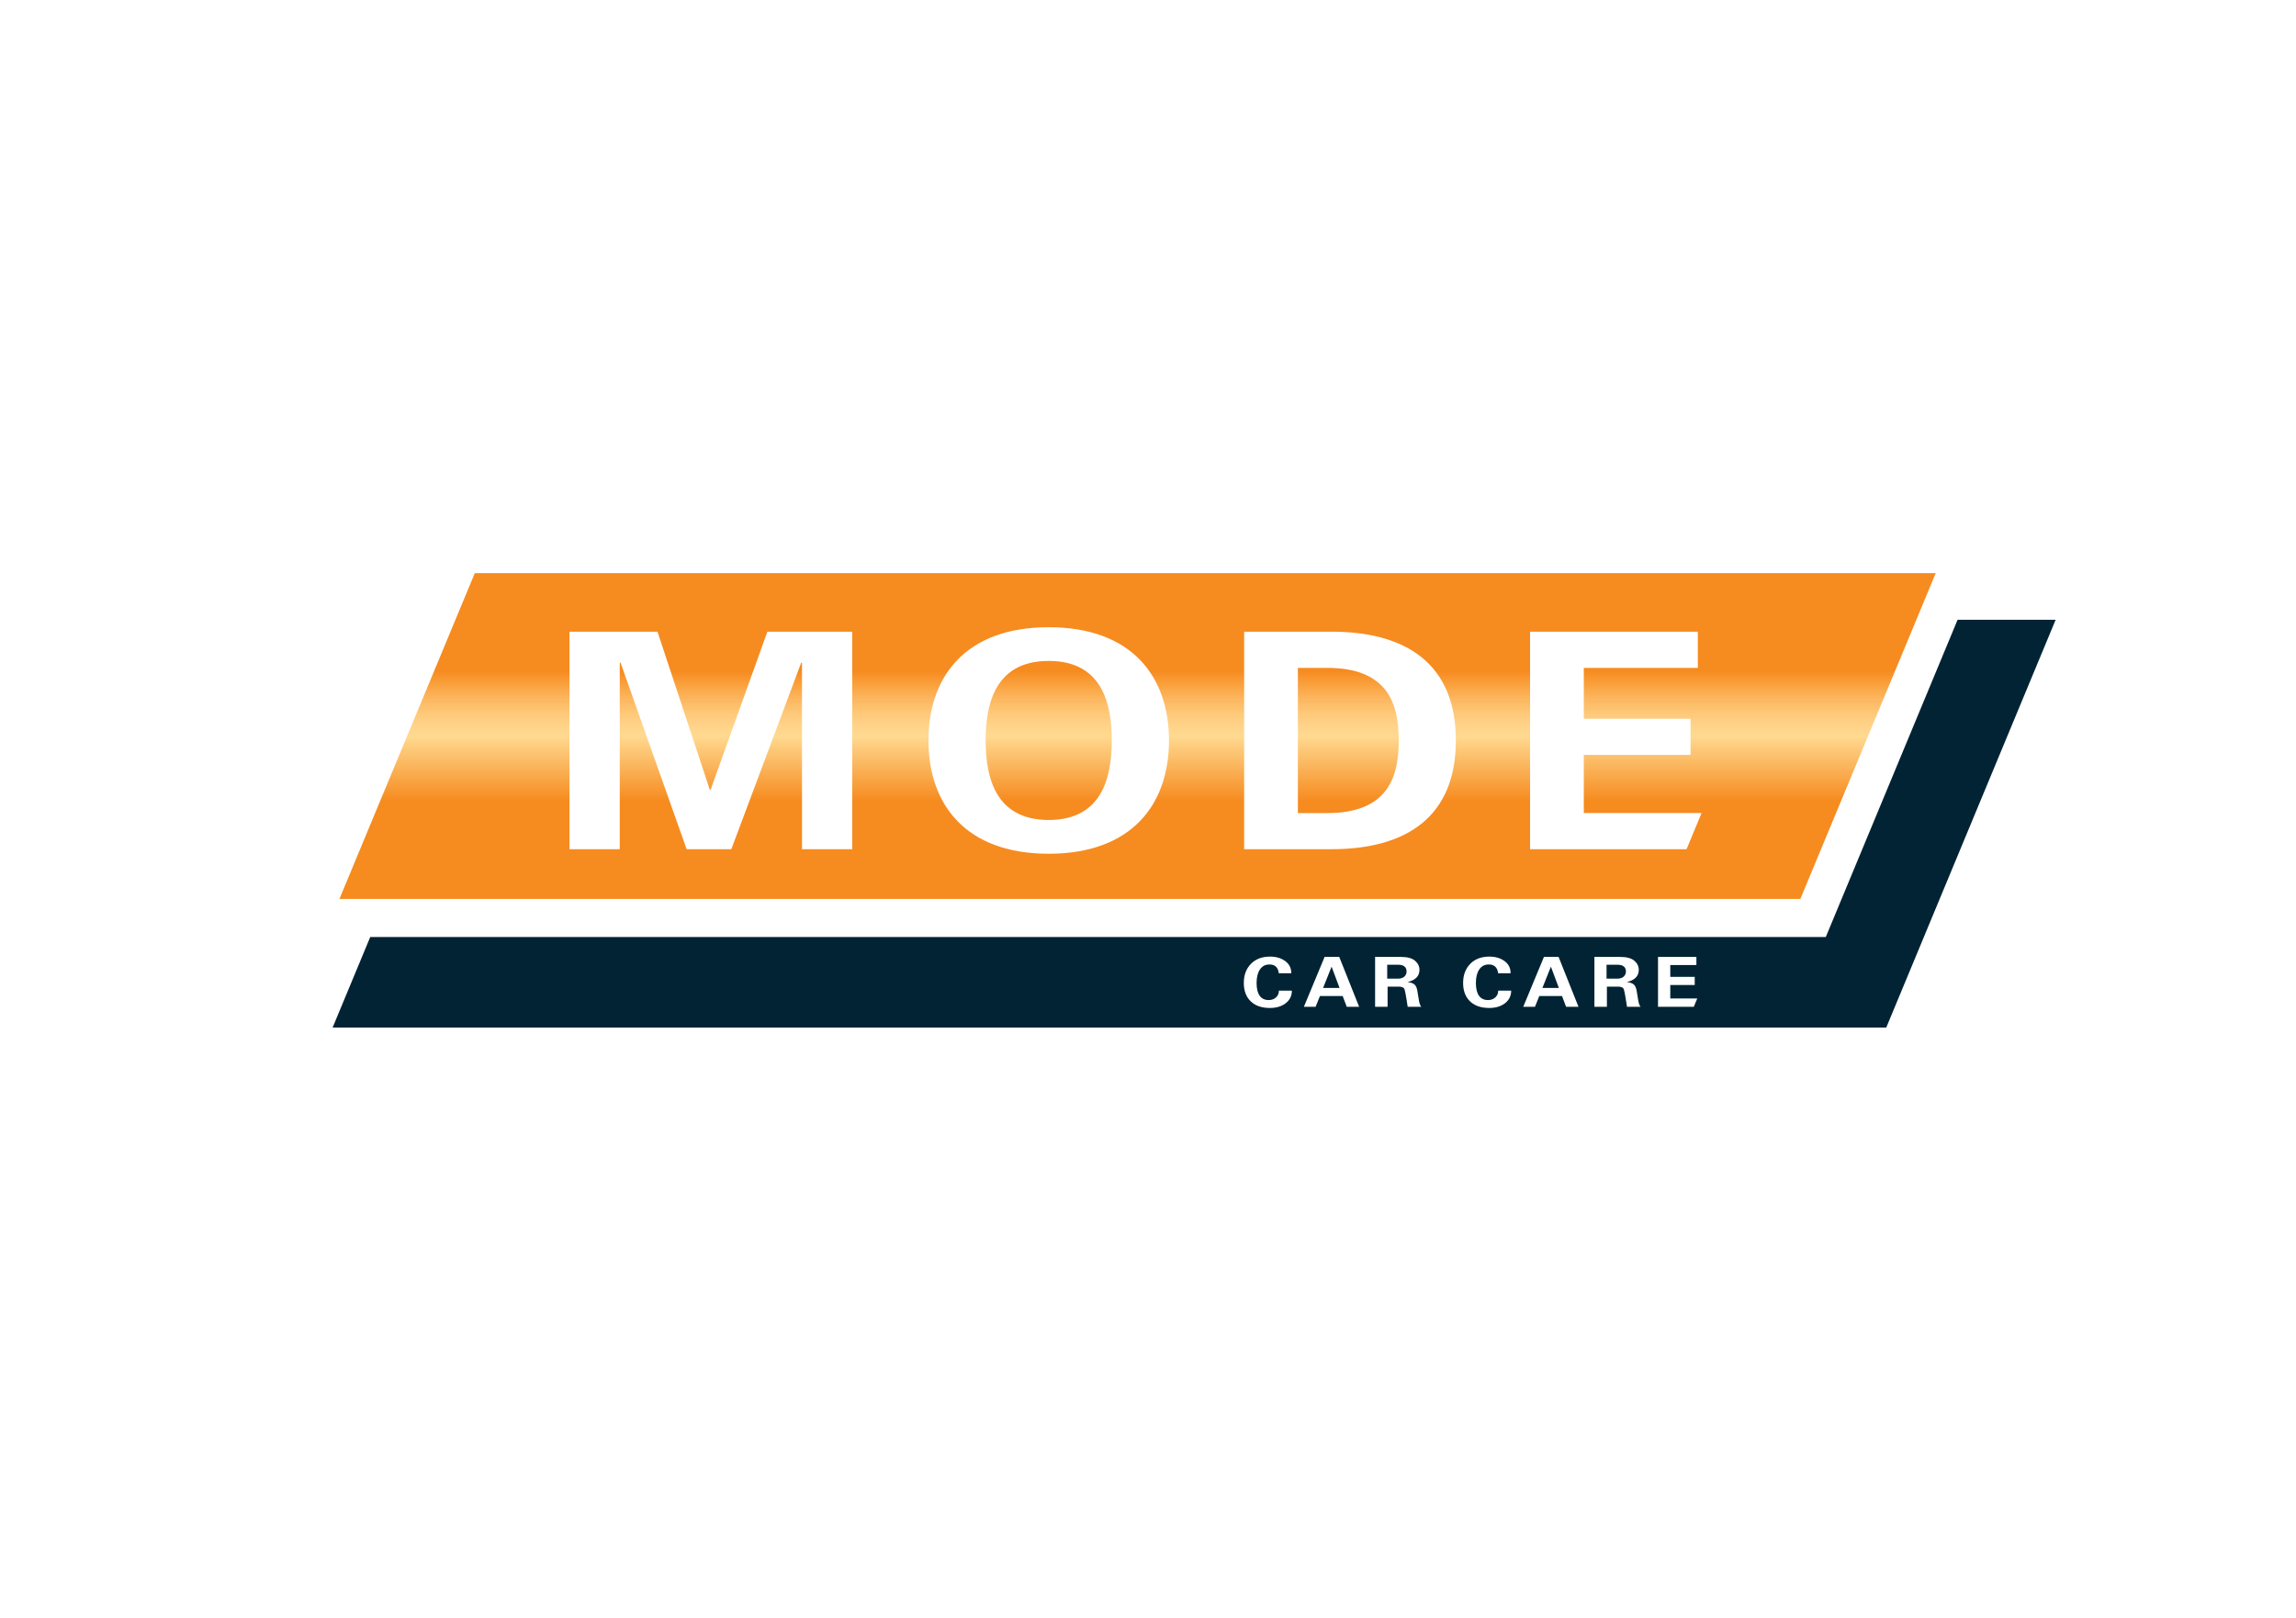
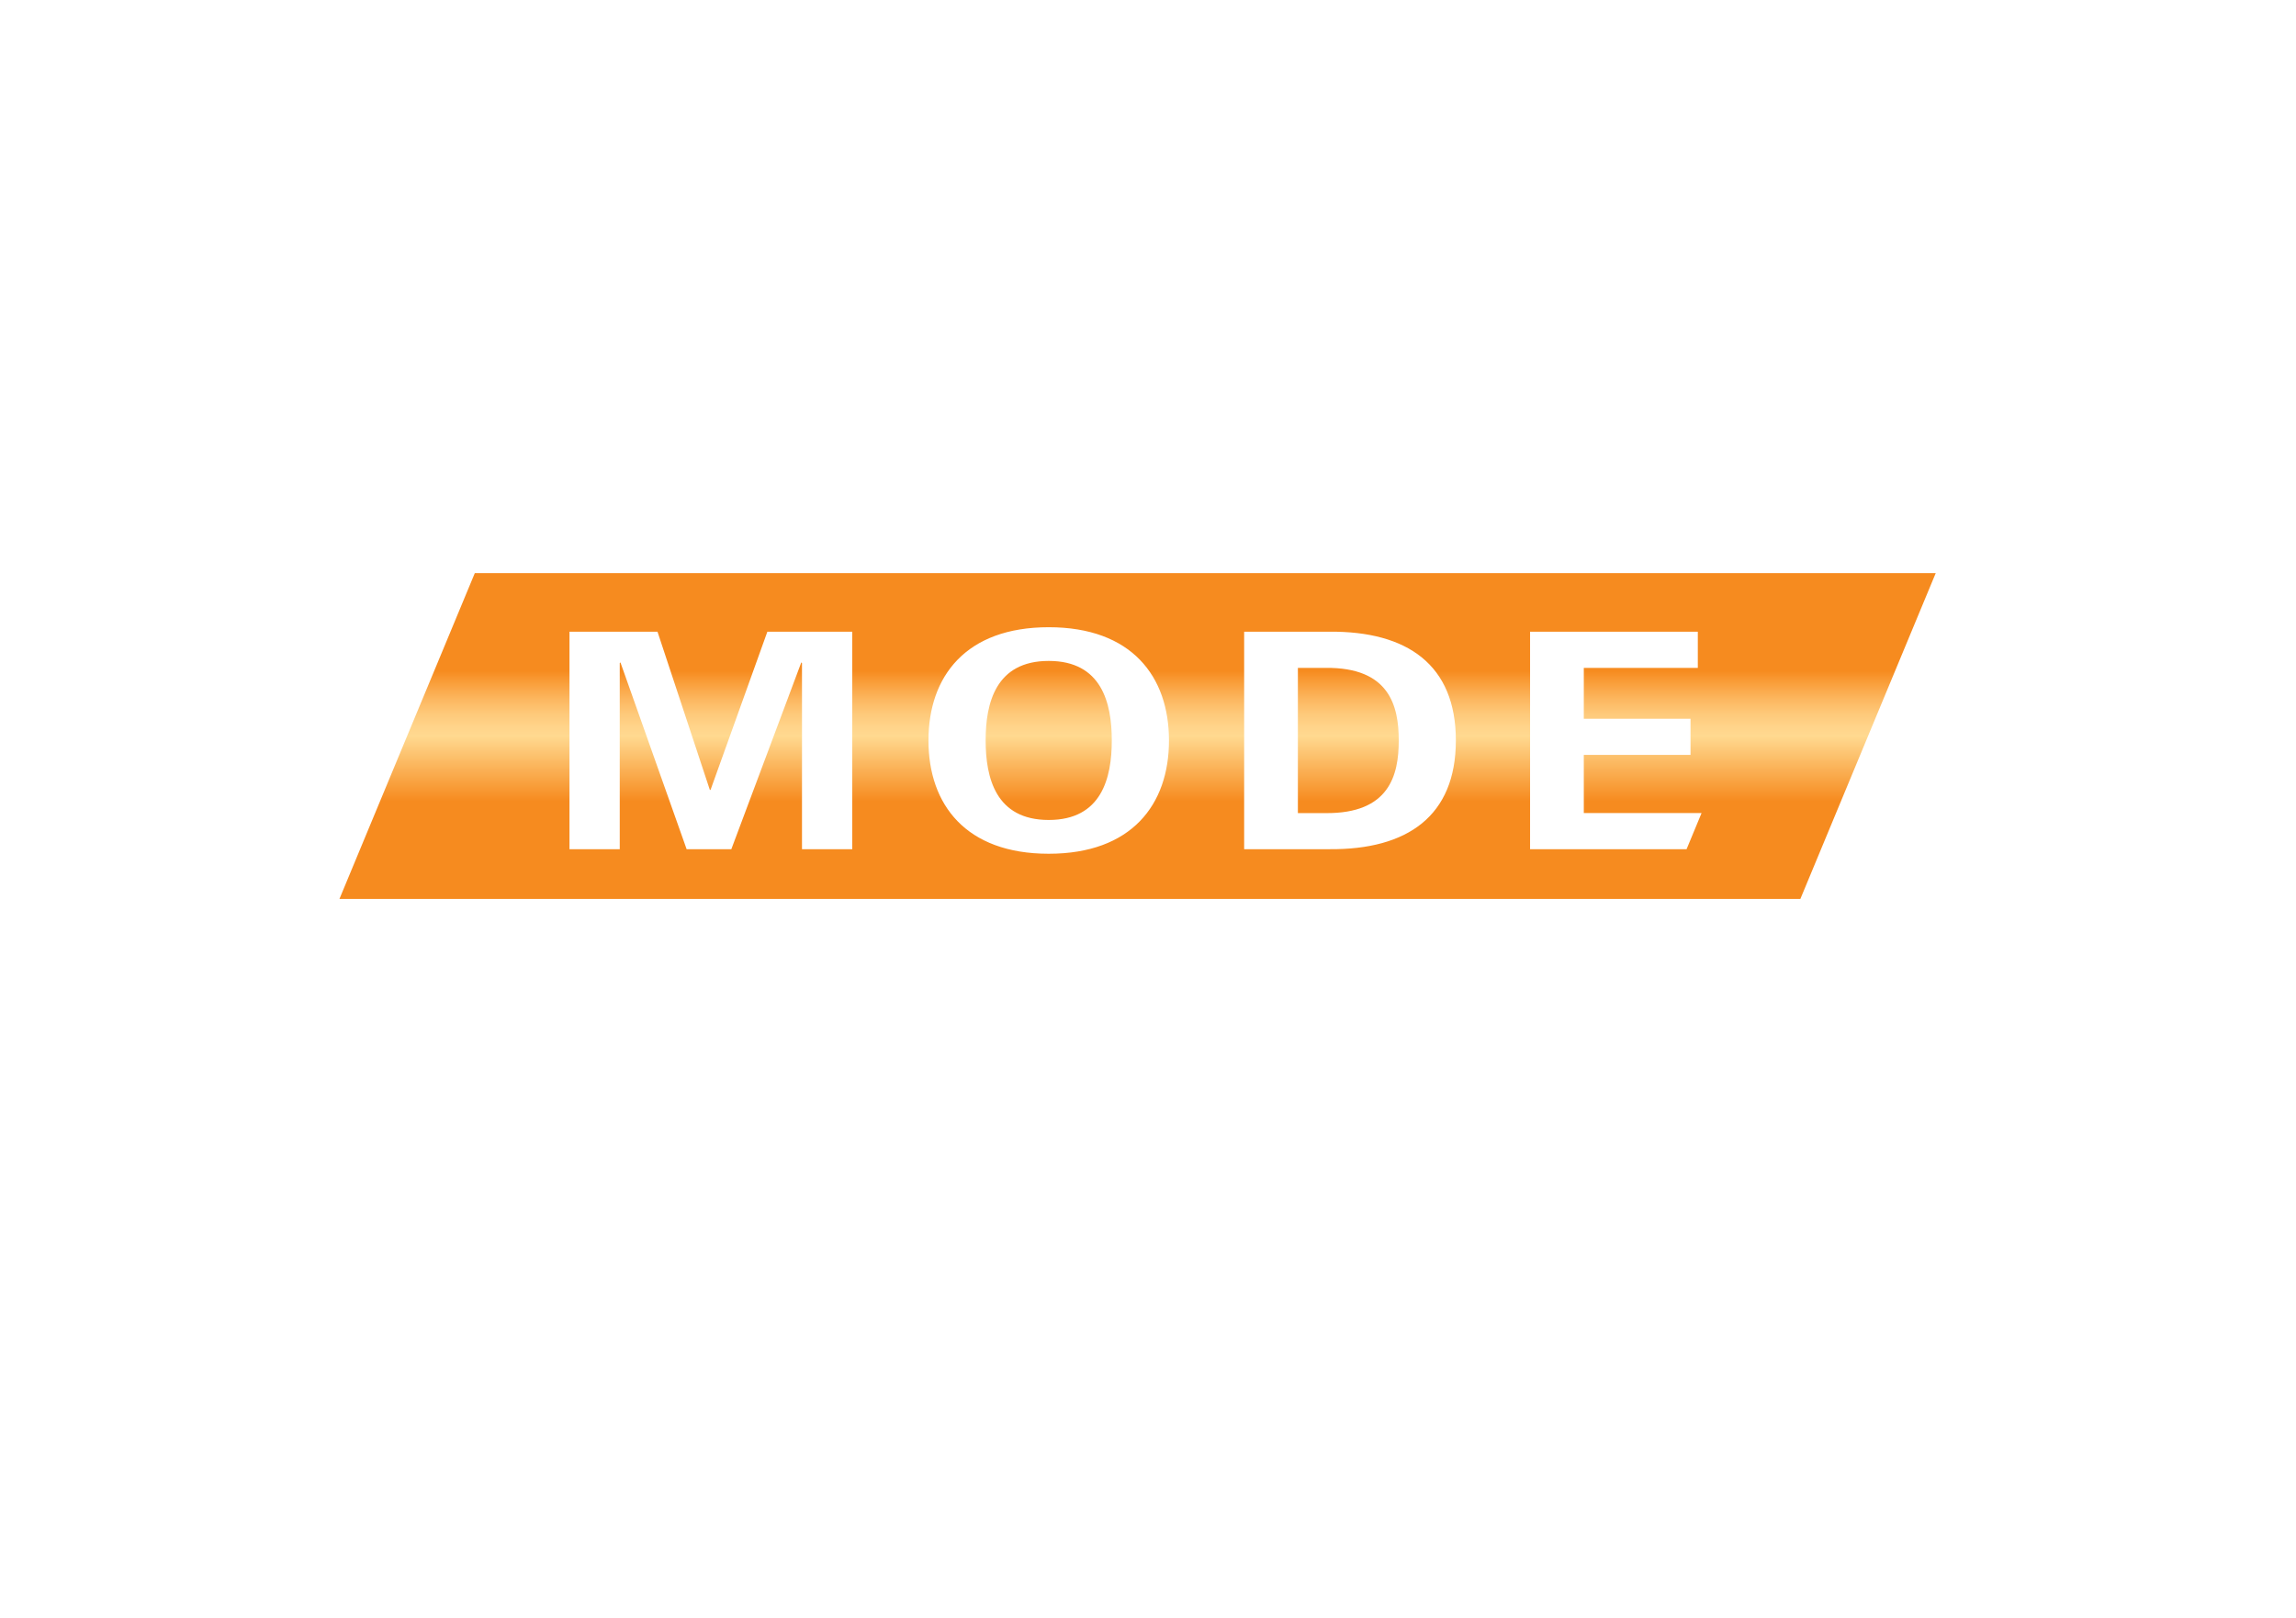
<svg xmlns="http://www.w3.org/2000/svg" xml:space="preserve" style="enable-background:new 0 0 595.28 419.53;" viewBox="0 0 595.28 419.53" y="0px" x="0px" id="Layer_1" version="1.1">
  <style type="text/css">
	.st0{fill:url(#SVGID_1_);}
	.st1{fill:#022334;}
</style>
  <linearGradient y2="233.094" x2="294.943" y1="148.625" x1="294.943" gradientUnits="userSpaceOnUse" id="SVGID_1_">
    <stop style="stop-color:#F68B1F" offset="0.3" />
    <stop style="stop-color:#F99C37" offset="0.332" />
    <stop style="stop-color:#FCB65E" offset="0.385" />
    <stop style="stop-color:#FEC97A" offset="0.432" />
    <stop style="stop-color:#FFD48A" offset="0.472" />
    <stop style="stop-color:#FFD990" offset="0.5" />
    <stop style="stop-color:#F68B1F" offset="0.7" />
  </linearGradient>
  <path d="M466.78,233.09H88.01l35.09-84.47h378.77L466.78,233.09z M207.75,171.77l0.18,0.16v48.28h13.03v-56.4h-22.01  l-14.73,41.01h-0.18l-13.57-41.01h-22.82v56.4h13.03v-48.28l0.18-0.16l17.16,48.43h11.59L207.75,171.77z M271.9,221.38  c21.47,0,31.18-12.73,31.18-29.37c0-16.64-9.7-29.37-31.18-29.37s-31.18,12.73-31.18,29.37  C240.72,208.64,250.42,221.38,271.9,221.38z M271.9,171.38c13.75,0,16.35,10.94,16.35,20.62c0,9.69-2.61,20.62-16.35,20.62  c-13.75,0-16.35-10.94-16.35-20.62C255.54,182.32,258.15,171.38,271.9,171.38z M322.57,220.2h22.1c20.21,0.16,32.79-8.59,32.79-28.2  c0-19.61-12.58-28.36-32.79-28.2h-22.1V220.2z M336.5,173.18h7.19c16.53-0.16,18.96,9.84,18.96,18.83c0,8.98-2.42,18.98-18.96,18.83  h-7.19V173.18z M441.16,210.83h-30.53v-15.08h27.67v-9.37h-27.67v-13.2h29.56v-9.37H396.7v56.4h40.57L441.16,210.83z" class="st0" />
-   <path d="M532.97,160.7l-43.92,105.74H86.24l9.75-23.47h377.38l34.17-82.26H532.97z M333.22,249.21  c-1.05-0.77-2.36-1.16-3.93-1.16c-2.09,0-3.75,0.63-4.97,1.89c-1.23,1.26-1.84,2.9-1.84,4.93c0,2.03,0.59,3.62,1.78,4.77  s2.85,1.73,4.98,1.73c1.68,0,3.05-0.41,4.11-1.24c1.06-0.83,1.59-1.91,1.59-3.25h-3.36c0,0.7-0.25,1.29-0.75,1.75  c-0.5,0.46-1.13,0.69-1.9,0.69c-1.02,0-1.8-0.37-2.34-1.12c-0.53-0.75-0.8-1.85-0.8-3.31c0-1.47,0.29-2.63,0.87-3.5  c0.58-0.87,1.41-1.3,2.48-1.3c0.72,0,1.28,0.19,1.68,0.58s0.65,0.95,0.73,1.69h3.24C334.79,251.02,334.26,249.98,333.22,249.21z   M343.43,248.12l-5.37,12.94h3.04l1.12-2.79h5.89l1.06,2.79h3.21l-5.16-12.94H343.43z M345.24,250.66l2.06,5.51h-4.26L345.24,250.66  z M356.52,248.12v12.94h3.24v-5.22h2.94c0.84,0,1.34,0.26,1.48,0.79c0.14,0.53,0.28,1.23,0.42,2.1l0.37,2.33h3.52  c-0.25-0.27-0.45-0.78-0.59-1.54c-0.14-0.76-0.27-1.57-0.4-2.43c-0.12-0.86-0.38-1.46-0.76-1.8c-0.38-0.34-1-0.55-1.83-0.63  c1.06-0.26,1.84-0.65,2.35-1.18c0.51-0.53,0.76-1.19,0.76-1.99c0-0.92-0.38-1.71-1.15-2.37c-0.77-0.66-1.99-0.99-3.67-0.99H356.52z   M359.66,253.77v-3.61h2.82c0.73,0,1.28,0.15,1.65,0.45c0.37,0.3,0.55,0.73,0.55,1.3c0,0.55-0.2,0.99-0.6,1.34  c-0.4,0.35-0.95,0.52-1.64,0.52H359.66z M390.08,249.21c-1.05-0.77-2.36-1.16-3.93-1.16c-2.09,0-3.75,0.63-4.97,1.89  c-1.23,1.26-1.84,2.9-1.84,4.93c0,2.03,0.59,3.62,1.78,4.77s2.85,1.73,4.98,1.73c1.68,0,3.05-0.41,4.11-1.24s1.59-1.91,1.59-3.25  h-3.36c0,0.7-0.25,1.29-0.75,1.75c-0.5,0.46-1.13,0.69-1.9,0.69c-1.02,0-1.8-0.37-2.34-1.12c-0.53-0.75-0.8-1.85-0.8-3.31  c0-1.47,0.29-2.63,0.87-3.5c0.58-0.87,1.41-1.3,2.48-1.3c0.72,0,1.28,0.19,1.68,0.58s0.65,0.95,0.73,1.69h3.24  C391.66,251.02,391.13,249.98,390.08,249.21z M400.3,248.12l-5.37,12.94h3.04l1.12-2.79h5.89l1.06,2.79h3.21l-5.16-12.94H400.3z   M402.1,250.66l2.06,5.51h-4.26L402.1,250.66z M413.38,248.12v12.94h3.24v-5.22h2.94c0.84,0,1.34,0.26,1.48,0.79  c0.14,0.53,0.28,1.23,0.42,2.1l0.37,2.33h3.52c-0.25-0.27-0.45-0.78-0.59-1.54c-0.14-0.76-0.27-1.57-0.4-2.43  c-0.12-0.86-0.38-1.46-0.76-1.8c-0.38-0.34-1-0.55-1.83-0.63c1.06-0.26,1.84-0.65,2.35-1.18c0.51-0.53,0.76-1.19,0.76-1.99  c0-0.92-0.38-1.71-1.15-2.37c-0.77-0.66-1.99-0.99-3.67-0.99H413.38z M416.53,253.77v-3.61h2.82c0.73,0,1.28,0.15,1.65,0.45  c0.37,0.3,0.55,0.73,0.55,1.3c0,0.55-0.2,0.99-0.6,1.34c-0.4,0.35-0.95,0.52-1.64,0.52H416.53z M440.04,258.91h-6.99v-3.49h6.34  v-2.11h-6.34v-3.07h6.77v-2.11h-9.95v12.94h9.28L440.04,258.91z" class="st1" />
</svg>